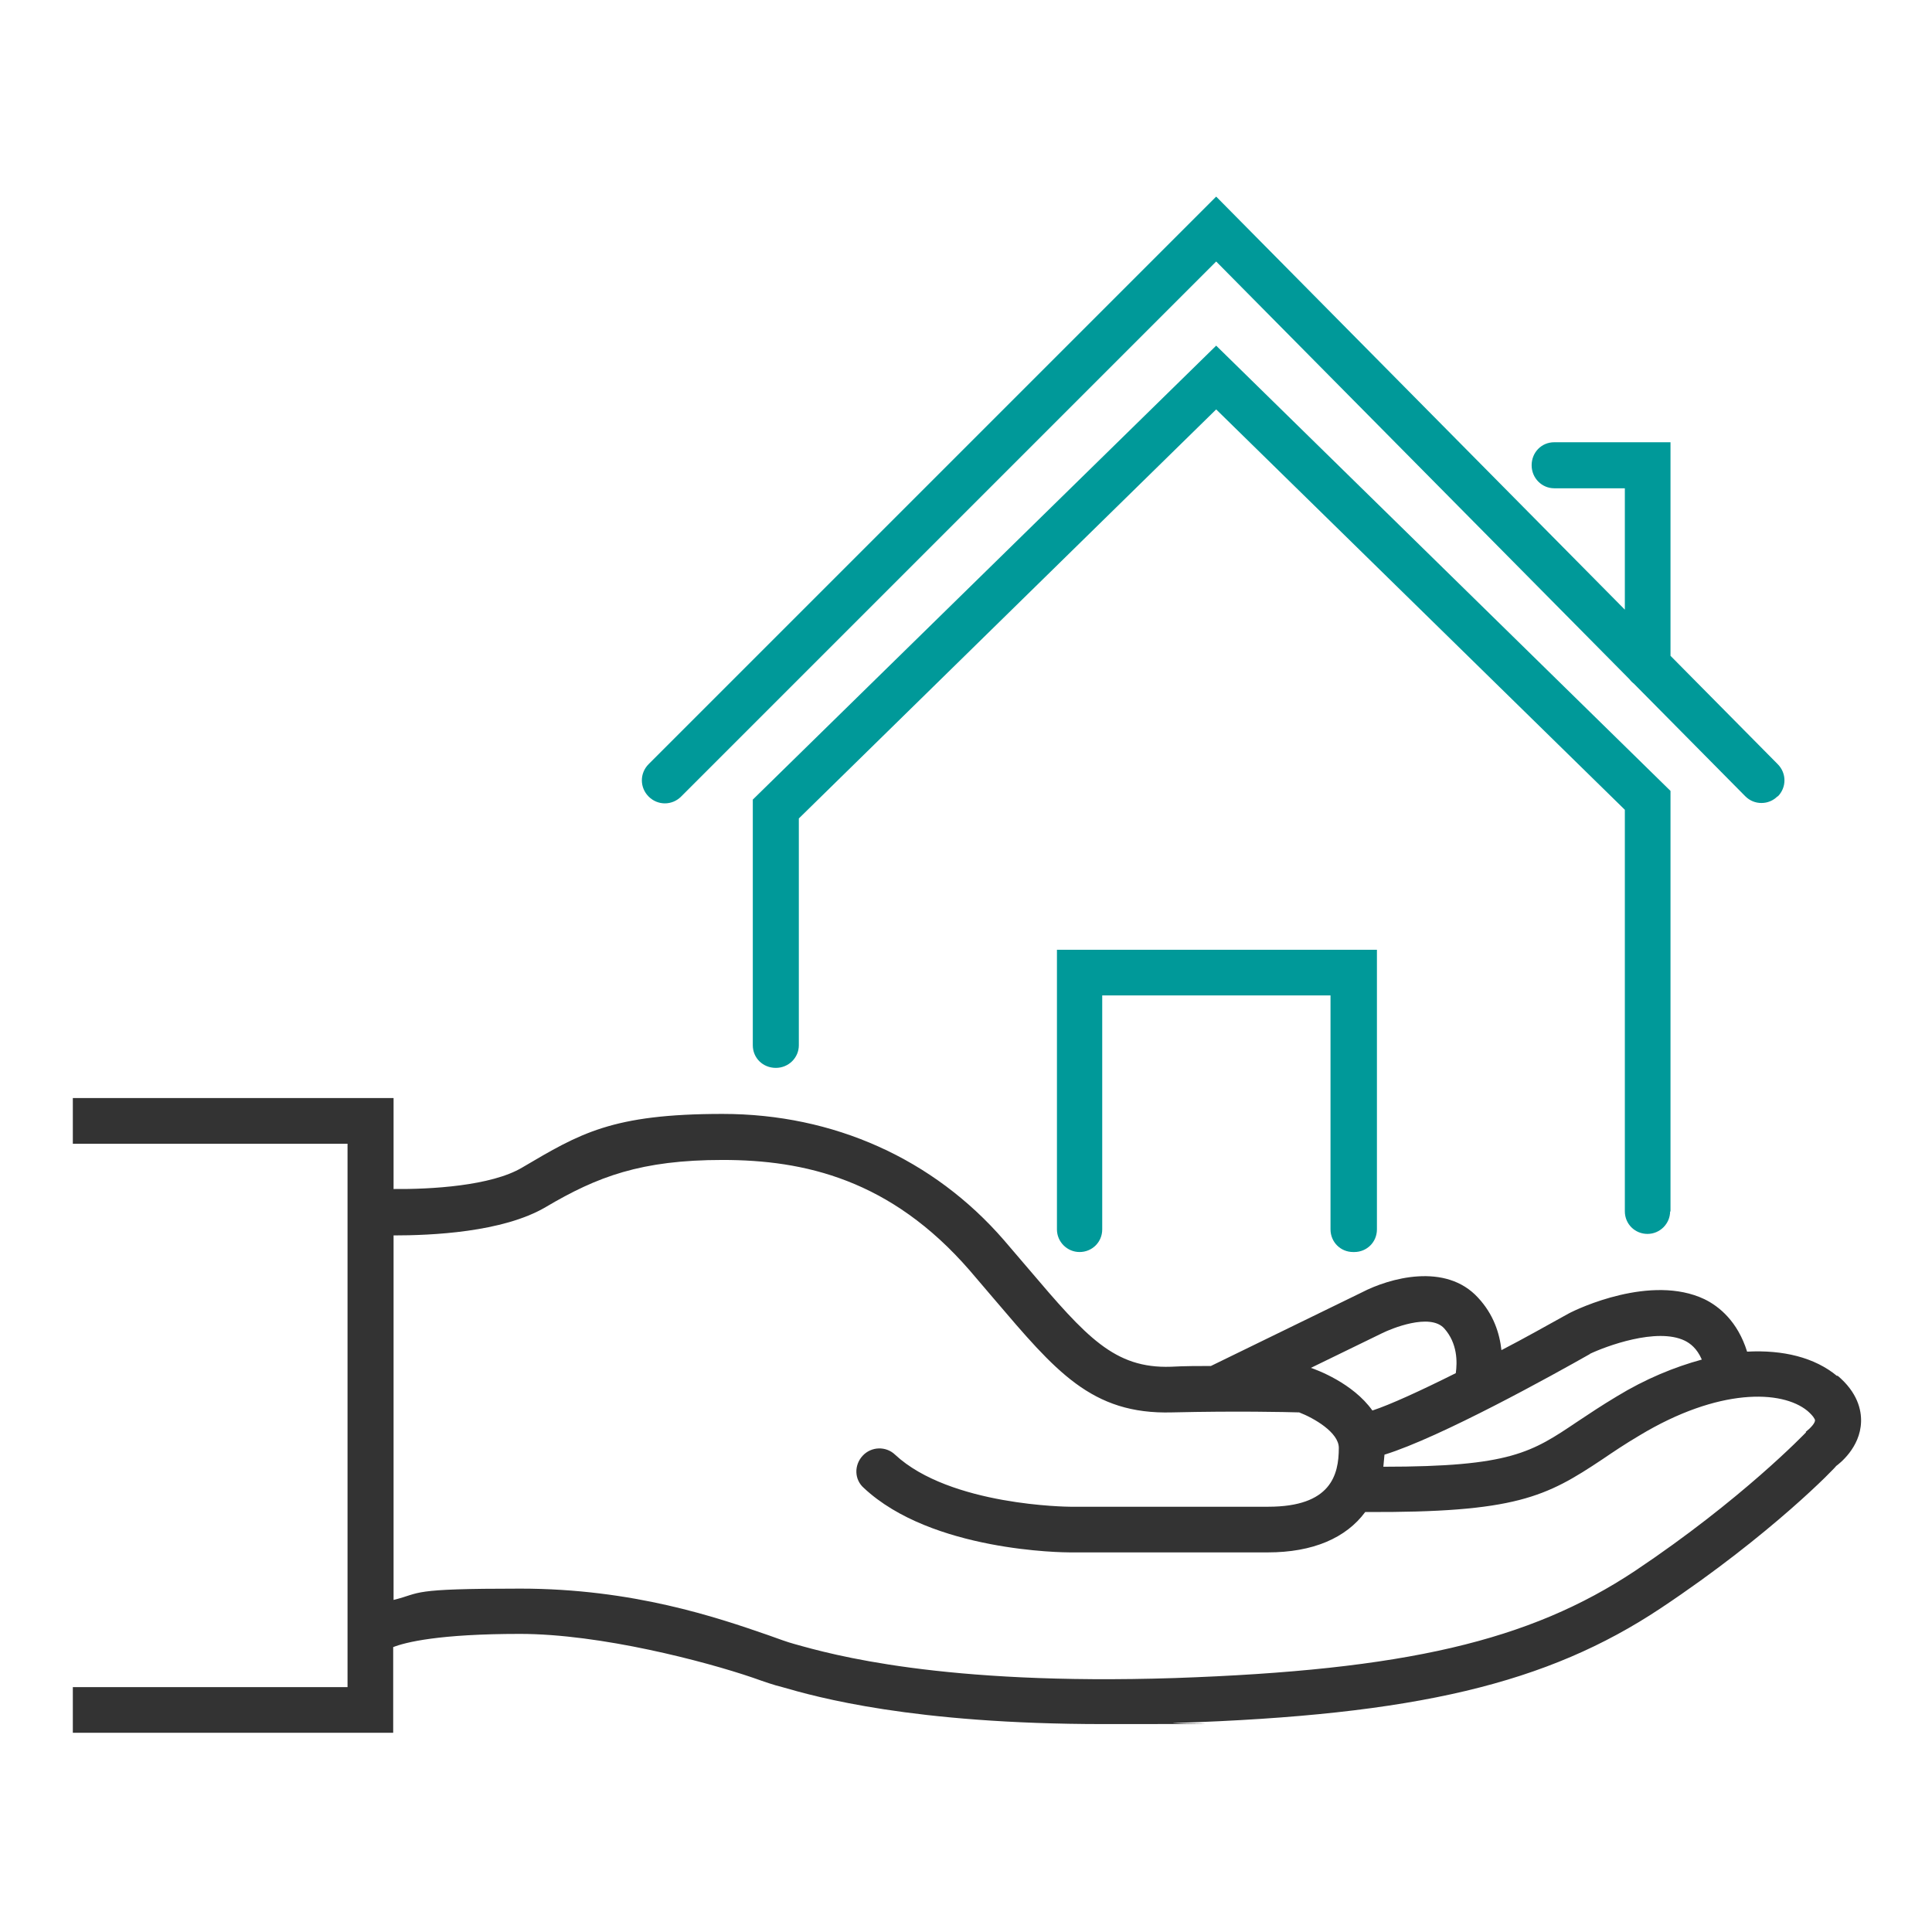
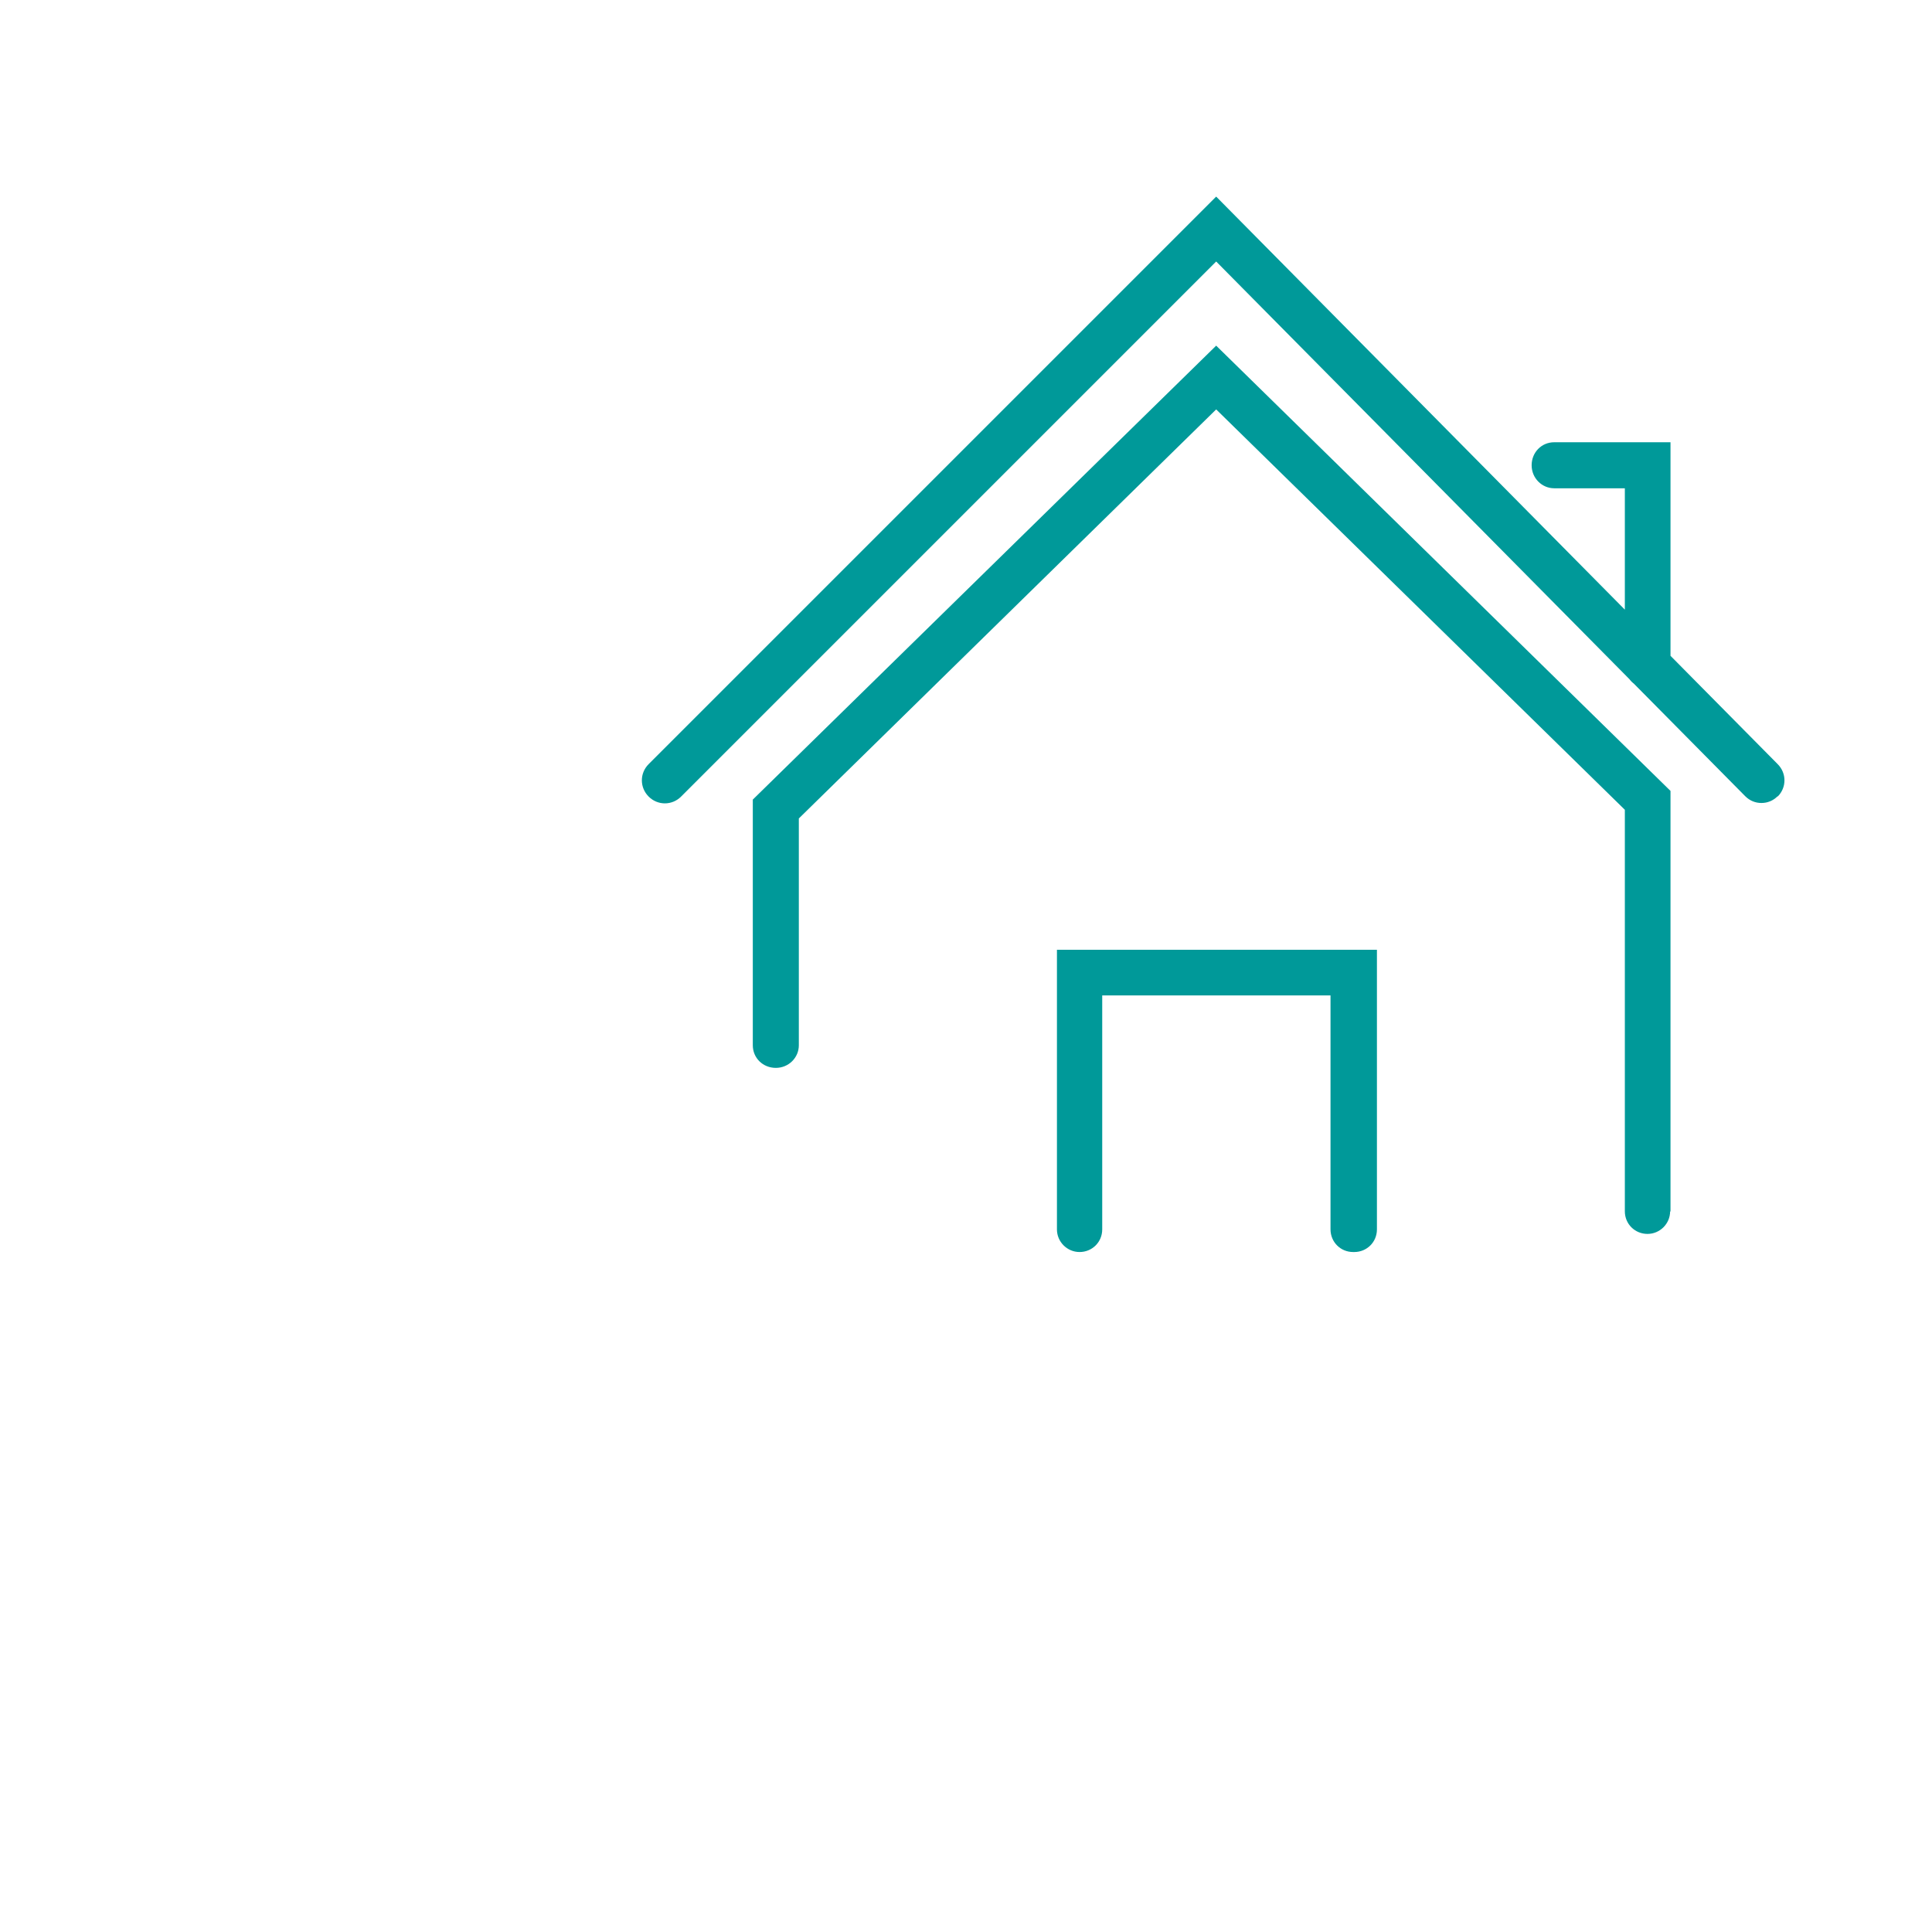
<svg xmlns="http://www.w3.org/2000/svg" version="1.1" viewBox="0 0 512 512">
  <defs>
    <style>
      .cls-1 {
        fill: #333;
      }

      .cls-2 {
        fill: #099;
      }
    </style>
  </defs>
  <g>
    <g id="Layer_1">
      <path class="cls-2" d="M358.6,331.8c-3.4,0-6-2.7-6-6v-62h-60.5v62c0,3.4-2.7,6-6,6s-6-2.7-6-6v-74.1h84.8v74.1c0,3.4-2.7,6-6,6h-.3ZM442.7,321.1v-111.5l-120.4-118-122.8,120.3v65.1c0,3.4,2.7,6,6.1,6s6.1-2.7,6.1-6v-60.1l110.6-108.4,108.3,106.1v106.4c0,3.4,2.7,6,6,6s6-2.7,6-6h0ZM471.1,211.1c2.4-2.4,2.4-6.2,0-8.6L322.3,52.1l-150.4,150.4c-2.4,2.4-2.4,6.2,0,8.6s6.2,2.4,8.6,0l141.8-141.8,140.2,141.7c1.2,1.2,2.7,1.8,4.3,1.8s3.1-.6,4.3-1.8h0ZM442.7,176.3v-59.1h-30.8c-3.4,0-6,2.7-6,6.1s2.7,6.1,6,6.1h18.7v46.9c0,3.4,2.7,6.1,6,6.1s6-2.7,6-6.1h0Z" />
-       <path class="cls-1" d="M486.9,364.7c-6-5-14.4-7-23.9-6.5-2.5-8-7.4-12-11.3-13.9-14.1-6.7-33.6,2.5-36,3.8-5.8,3.2-11.8,6.6-17.8,9.7-.5-4.5-2.1-9.5-6.2-13.9-8.6-9.4-23.5-5.2-30.8-1.4l-40,19.5c-3.3,0-6.8,0-10.6.2-15,.5-22.4-7.9-37.7-25.9l-6.5-7.6c-18.7-21.6-45.2-33.5-74.6-33.5s-37.8,5.2-53.1,14.2c-8.2,4.9-24.3,5.8-34.1,5.7v-24.1H19.3v12.1h72.8v144H19.3v12.1h84.9v-22.7c3.3-1.3,12.2-3.5,33.6-3.5s49.1,7.3,61.7,11.6c3.1,1.1,5.7,2,7.8,2.5,9,2.6,34.4,9.8,85.2,9.8s12.5-.1,19.2-.3c63.5-2.1,98.3-10.4,128.4-30.4,29.6-19.7,46.7-37.7,46.5-37.7.7-.5,6.4-4.8,6.6-11.7.1-3.1-.9-7.8-6.3-12.3h0v.2ZM421.3,358.8c4.2-2,17.8-7.1,25.2-3.5,1.4.7,3.2,2,4.5,5-7.3,2-14.9,5.1-22.6,9.8-4,2.4-7.3,4.6-10.3,6.6-12.2,8.2-17.7,12-51.5,12,.1-1,.2-2.1.3-3.2,14.9-4.6,44.8-21.2,54.5-26.7h-.1ZM366.3,353.3c2.4-1.2,12.6-5.4,16.4-1.3,3.6,4,3.5,9,3.1,11.9-9.4,4.7-17.5,8.4-22.1,9.9-5.2-7.3-14.8-10.8-16.3-11.3l18.9-9.2h0ZM478.6,379.6c-.2.2-17,17.8-45.3,36.7-28,18.6-61,26.3-122,28.4-61.8,2-91.1-6.3-100.7-9-1.9-.5-4.3-1.4-7.1-2.4-13.3-4.6-35.7-12.3-65.6-12.3s-25.9,1.1-33.6,3v-96.6c10,0,28.9-.8,40.3-7.5,13.7-8.1,25.3-12.5,46.9-12.5s44.5,5.1,65.5,29.3l6.4,7.5c16.3,19.1,25.8,30.7,47.2,30.1,17.2-.4,30.2-.1,33.7,0,3.9,1.5,10.5,5.3,10.5,9.4,0,7.2-2.1,15.6-18.7,15.6h-52.5c-.3,0-31.8-.2-46.4-13.8-2.4-2.3-6.3-2.2-8.6.3s-2.2,6.3.3,8.5c18,16.9,53.1,17.1,54.6,17.1h52.5c11.9,0,20.7-3.8,25.8-10.7,39.9.2,47.9-4,62.9-14,2.8-1.9,5.9-4,9.8-6.3,20.9-12.6,37.7-12.1,44.5-6.5,1.5,1.3,2,2.2,2,2.5,0,.7-1,1.9-2.5,3.1h.1Z" />
    </g>
  </g>
</svg>